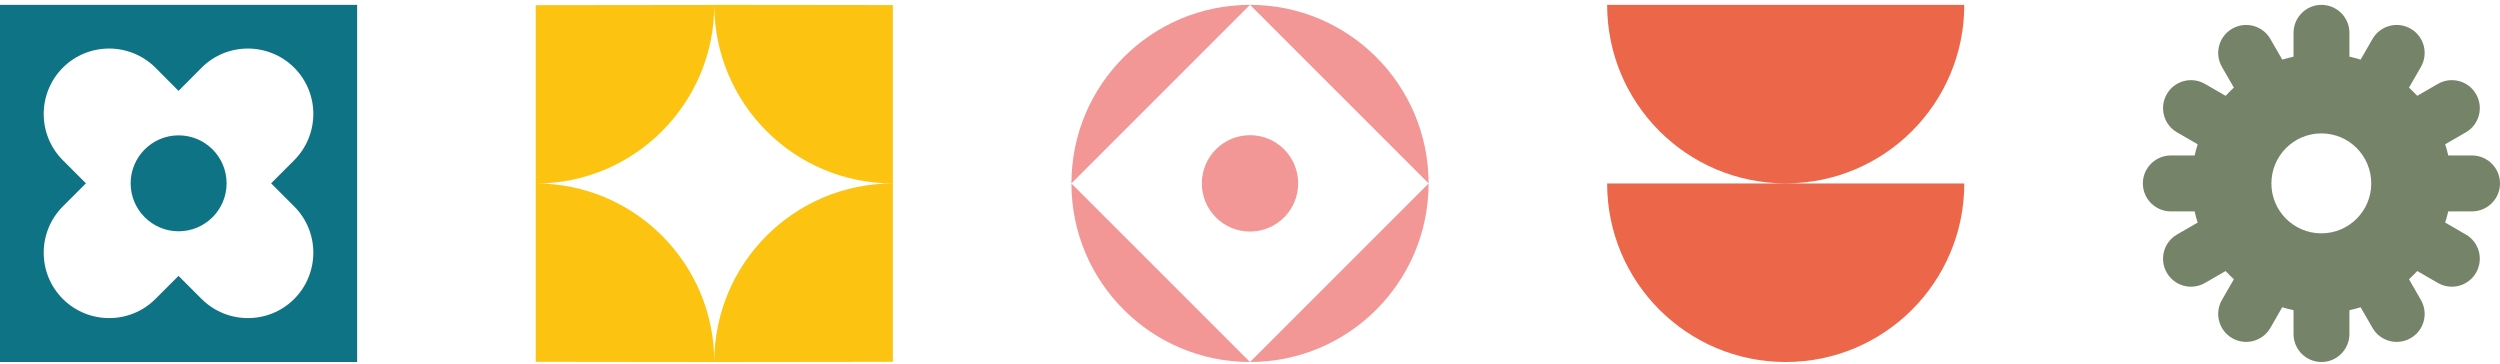
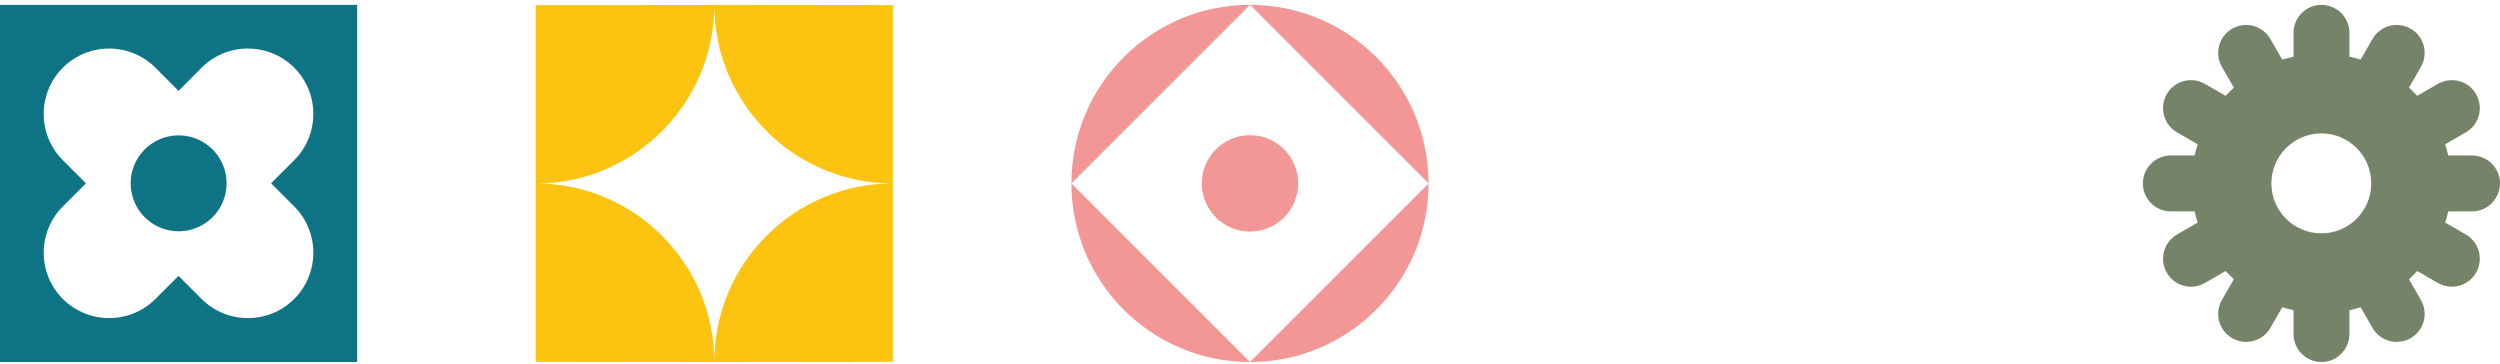
<svg xmlns="http://www.w3.org/2000/svg" width="350" height="51" viewBox="0 0 350 51" fill="none">
-   <path d="M275 0.68H225C225 14.482 236.187 25.672 250 25.672C263.813 25.672 275 14.482 275 0.68ZM275 25.687H225C225 39.49 236.187 50.68 250 50.68C263.813 50.68 275 39.49 275 25.687Z" fill="#EC664A" />
  <path d="M125 50.65V25.68C111.187 25.68 100 36.866 100 50.68L125 50.65ZM125 25.68V0.709L100 0.68C100 14.478 111.187 25.68 125 25.68ZM100 0.694L75 0.724V25.694C88.799 25.694 100 14.508 100 0.694ZM75 25.68V50.65L100 50.68C100 36.866 88.814 25.68 75 25.68Z" fill="#FDC311" />
  <path d="M150 25.672L175 0.68C161.201 0.68 150 11.869 150 25.672ZM175 0.68L200 25.672C200 11.869 188.813 0.68 175 0.68ZM175 32.419C178.719 32.419 181.744 29.407 181.744 25.672C181.744 21.937 178.719 18.926 175 18.926C171.281 18.926 168.256 21.937 168.256 25.672C168.256 29.407 171.281 32.419 175 32.419ZM200 25.687L175 50.68C188.799 50.68 200 39.49 200 25.687ZM175 50.68L150 25.687C150 39.49 161.187 50.68 175 50.68Z" fill="#F29796" />
  <path d="M50 0.68H0V50.68H50V0.68ZM37.954 25.665L41.187 28.897C44.759 32.468 44.759 38.268 41.187 41.855C37.614 45.426 31.813 45.426 28.226 41.855C28.226 41.855 26.927 40.556 24.993 38.622C23.59 40.024 22.439 41.176 21.76 41.855C18.187 45.426 12.386 45.426 8.798 41.855C5.226 38.283 5.226 32.483 8.798 28.897L12.031 25.665C10.629 24.263 9.477 23.112 8.798 22.433C5.226 18.861 5.226 13.062 8.798 9.475C12.371 5.904 18.172 5.904 21.76 9.475C21.76 9.475 23.059 10.774 24.993 12.722L28.226 9.475C31.798 5.904 37.6 5.904 41.187 9.475C44.759 13.047 44.759 18.847 41.187 22.433L37.954 25.665ZM31.724 25.665C31.724 21.946 28.713 18.95 25.007 18.95C21.302 18.95 18.291 21.961 18.291 25.665C18.291 29.369 21.302 32.38 25.007 32.38C28.713 32.38 31.724 29.369 31.724 25.665Z" fill="#0F7386" />
  <path d="M346.088 29.595C348.243 29.595 350 27.837 350 25.68C350 23.522 348.243 21.764 346.088 21.764H342.752C342.634 21.232 342.486 20.7 342.324 20.198L345.217 18.528C347.092 17.45 347.727 15.056 346.649 13.18C345.571 11.303 343.18 10.668 341.305 11.746L338.412 13.416C338.043 13.017 337.659 12.633 337.26 12.264L338.928 9.368C340.006 7.491 339.371 5.097 337.496 4.019C335.621 2.94 333.23 3.576 332.152 5.452L330.484 8.348C329.968 8.186 329.451 8.053 328.919 7.934V4.595C328.919 2.438 327.163 0.68 325.007 0.68C322.852 0.68 321.095 2.438 321.095 4.595V7.934C320.564 8.053 320.032 8.186 319.516 8.348L317.848 5.452C316.77 3.576 314.379 2.94 312.504 4.019C310.629 5.097 309.994 7.491 311.072 9.368L312.74 12.264C312.341 12.633 311.957 13.017 311.588 13.416L308.695 11.746C306.82 10.668 304.429 11.303 303.351 13.18C302.273 15.056 302.908 17.45 304.783 18.528L307.676 20.198C307.514 20.715 307.366 21.232 307.248 21.764H303.912C301.757 21.764 300 23.522 300 25.68C300 27.837 301.757 29.595 303.912 29.595H307.248C307.366 30.127 307.514 30.659 307.676 31.161L304.783 32.831C302.908 33.91 302.273 36.303 303.351 38.18C304.429 40.056 306.82 40.691 308.695 39.613L311.588 37.943C311.957 38.342 312.341 38.726 312.74 39.096L311.072 41.992C309.994 43.868 310.629 46.262 312.504 47.34C314.379 48.419 316.77 47.784 317.848 45.907L319.516 43.011C320.032 43.174 320.549 43.307 321.095 43.425V46.764C321.095 48.936 322.852 50.68 325.007 50.68C327.163 50.68 328.919 48.921 328.919 46.764V43.425C329.451 43.307 329.982 43.174 330.484 43.011L332.152 45.907C333.23 47.784 335.621 48.419 337.496 47.34C339.371 46.262 340.006 43.868 338.928 41.992L337.26 39.096C337.659 38.726 338.043 38.342 338.412 37.943L341.305 39.613C343.18 40.691 345.571 40.056 346.649 38.18C347.727 36.303 347.092 33.91 345.217 32.831L342.324 31.161C342.486 30.644 342.634 30.127 342.752 29.595H346.088ZM324.993 32.668C321.125 32.668 317.995 29.536 317.995 25.68C317.995 21.823 321.125 18.676 324.993 18.676C328.86 18.676 331.975 21.808 331.975 25.68C331.975 29.551 328.846 32.668 324.993 32.668Z" fill="#758468" />
</svg>